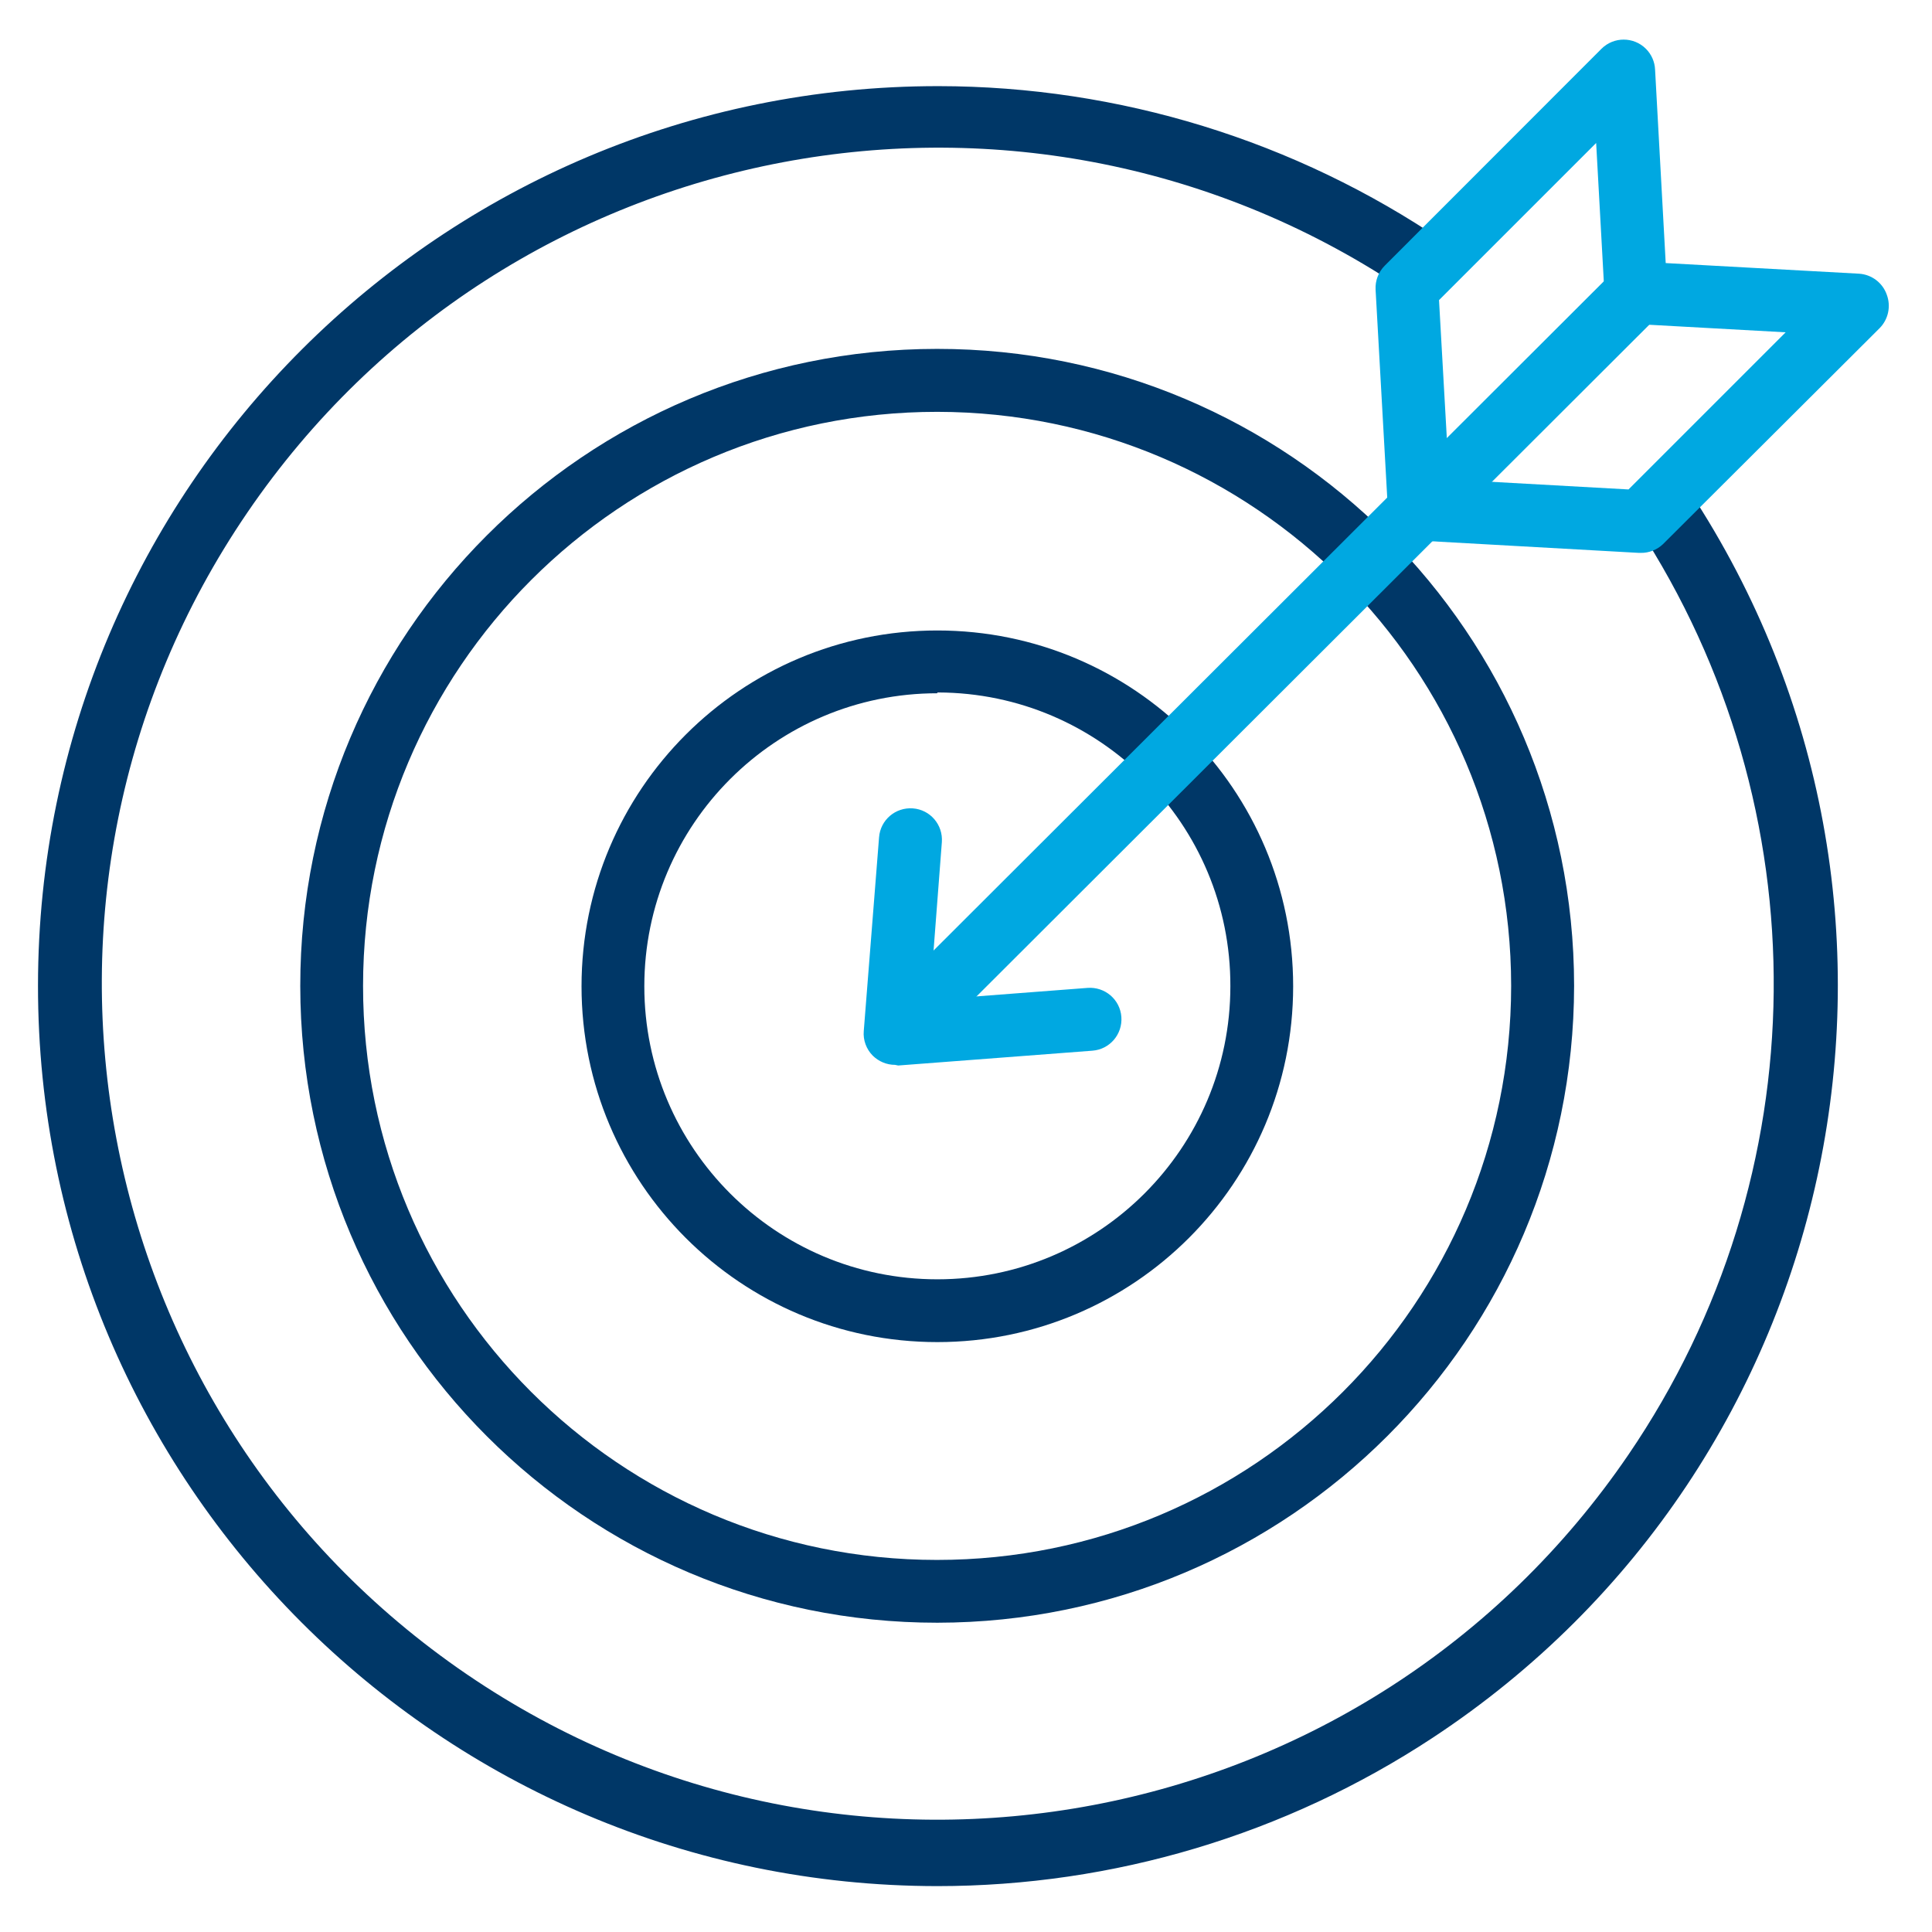
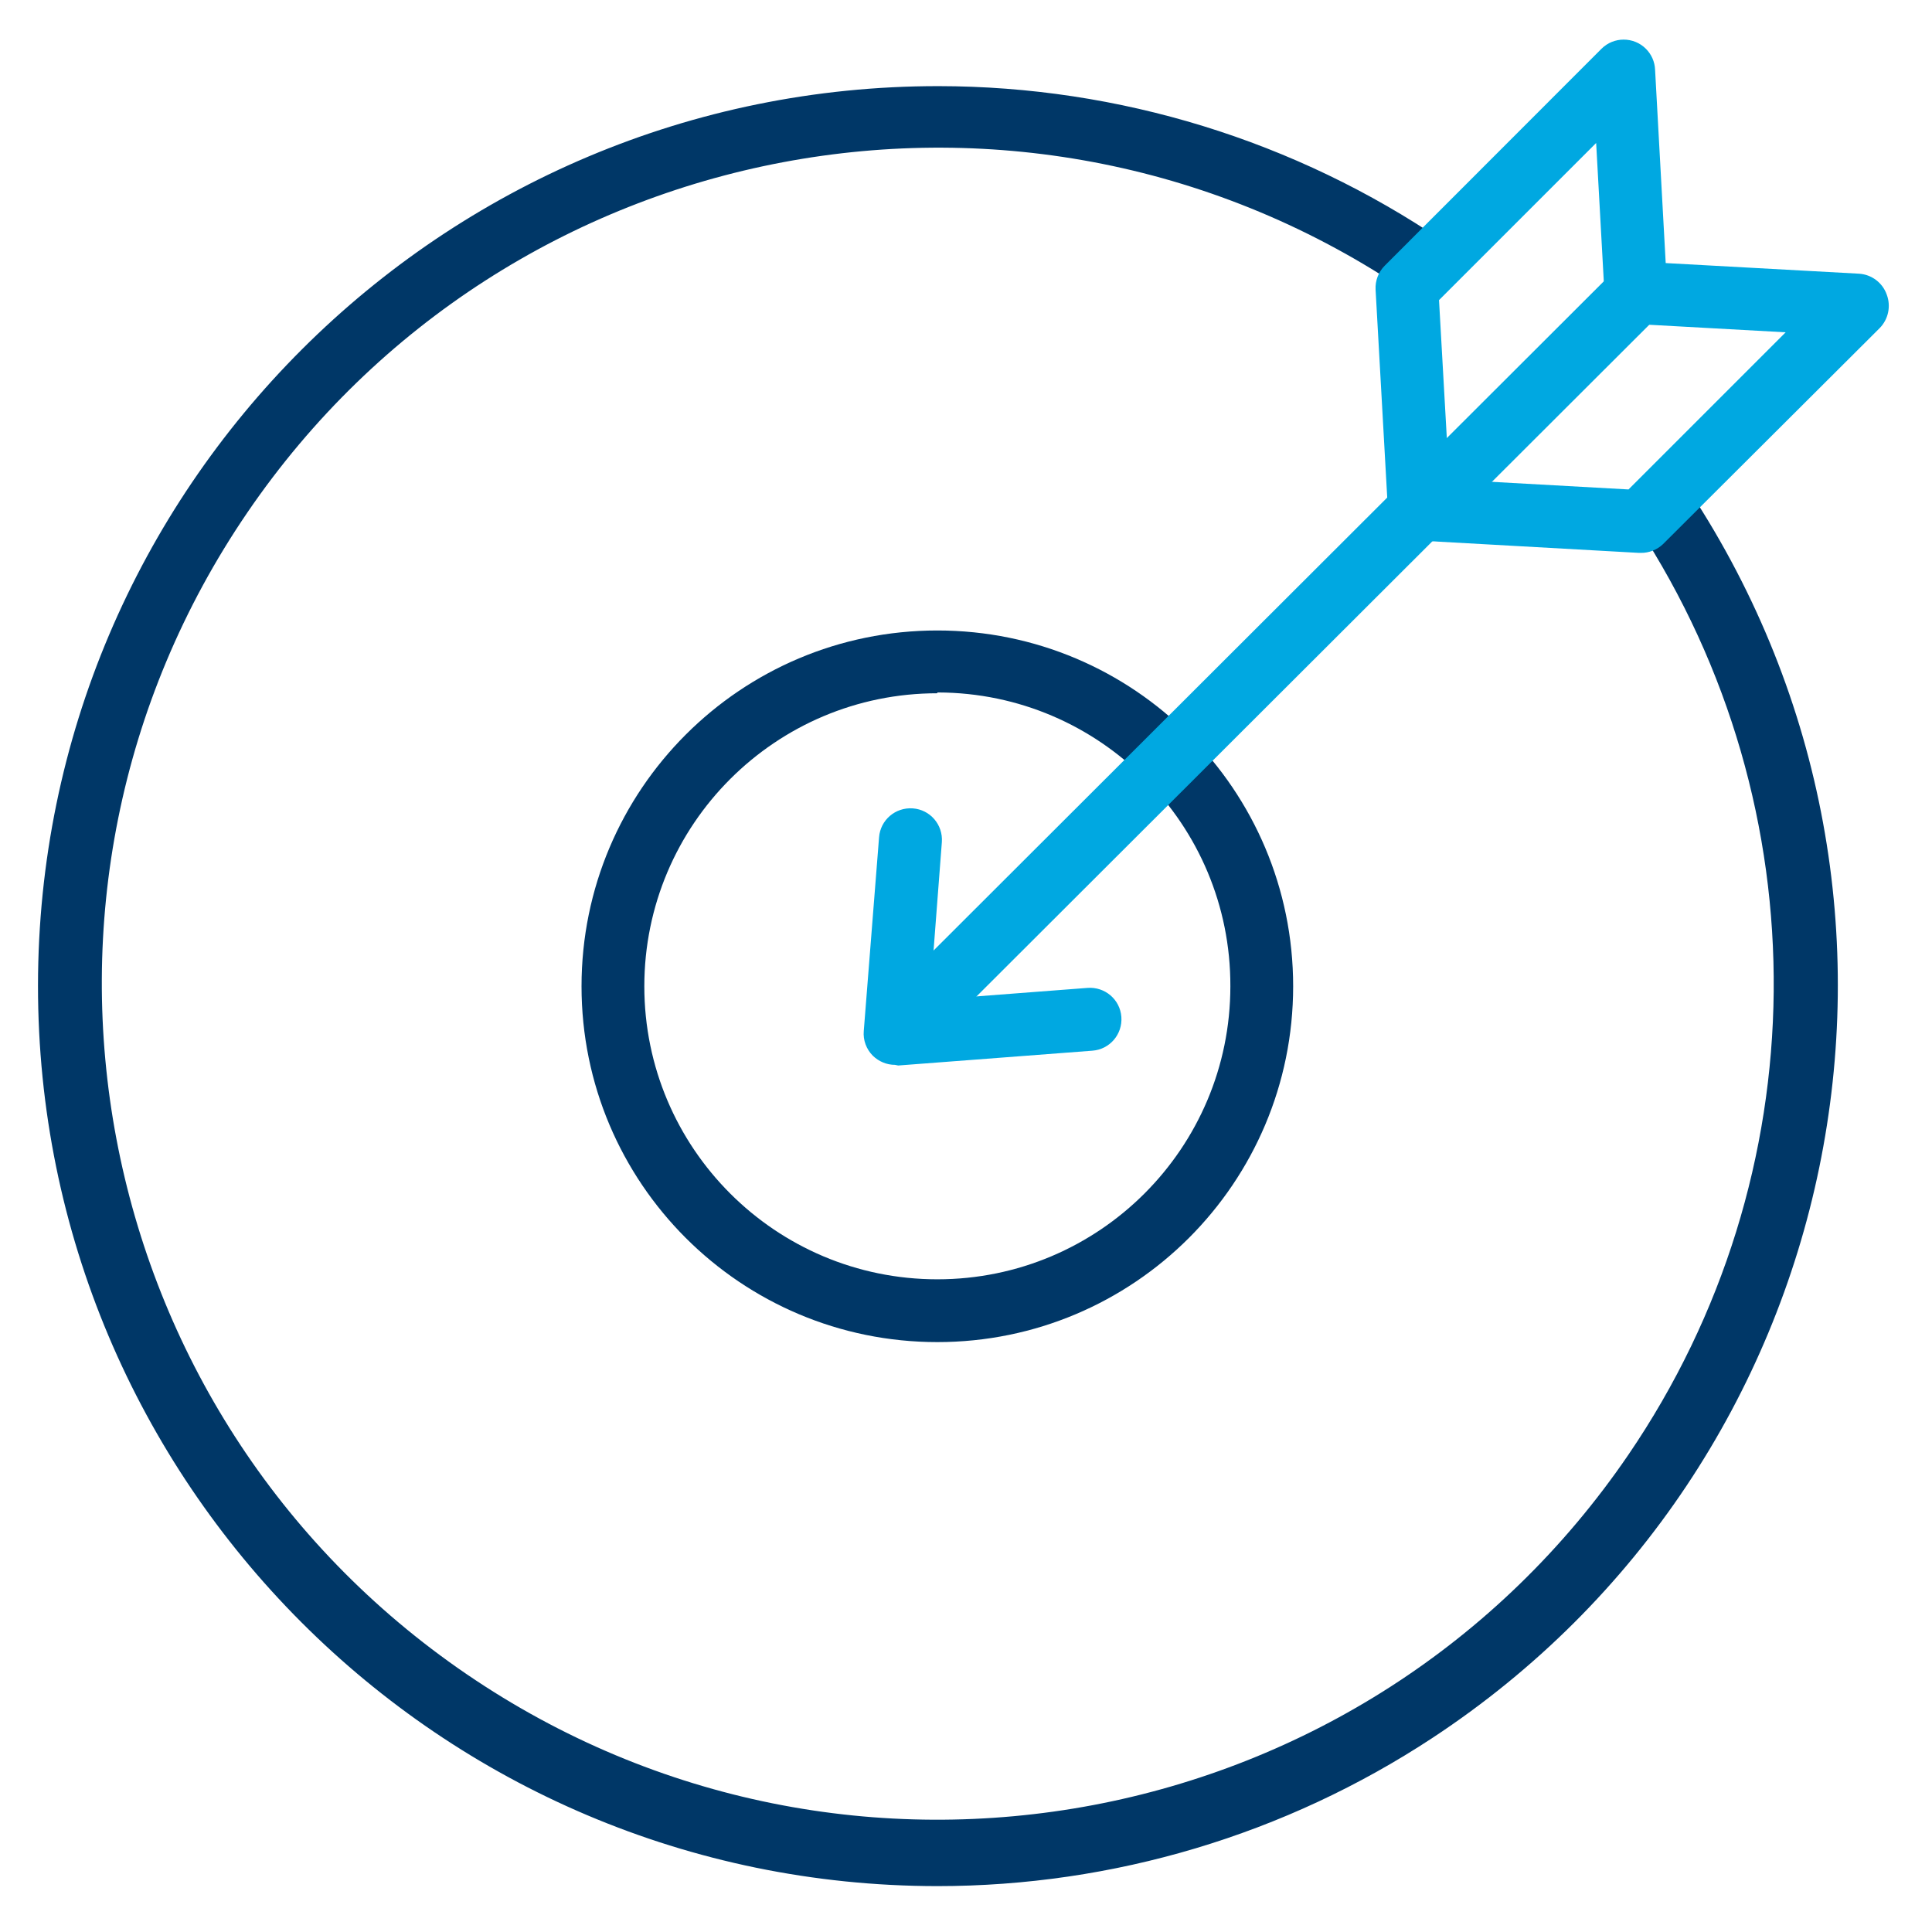
<svg xmlns="http://www.w3.org/2000/svg" version="1.1" id="Layer_1" x="0px" y="0px" viewBox="0 0 120 120" style="enable-background:new 0 0 120 120;" xml:space="preserve">
  <style type="text/css">
	.st0{fill:#003767;}
	.st1{fill:#00A8E1;}
</style>
  <path class="st0" d="M58.22,83.36c-12.21,0-22.1-9.89-22.1-22.1s9.89-22.1,22.1-22.1s22.1,9.89,22.1,22.1l0,0  C80.32,73.47,70.43,83.36,58.22,83.36z M58.22,43.06c-10.05,0-18.2,8.15-18.2,18.2s8.15,18.2,18.2,18.2s18.2-8.15,18.2-18.2  c0.03-10.05-8.1-18.22-18.15-18.25c-0.02,0-0.03,0-0.05,0V43.06z" />
-   <path class="st0" d="M58.22,100.79c-21.85,0.01-39.56-17.7-39.57-39.55s17.7-39.56,39.55-39.57c21.85-0.01,39.56,17.7,39.57,39.55  c0,0,0,0.01,0,0.01C97.75,83.07,80.05,100.77,58.22,100.79z M58.22,25.58c-19.69-0.01-35.66,15.95-35.67,35.65  C22.54,80.92,38.5,96.89,58.19,96.89c19.69,0.01,35.66-15.95,35.67-35.65c0,0,0-0.01,0-0.01C93.85,41.56,77.9,25.6,58.22,25.58z" />
  <path class="st0" d="M58.22,117.15C27.35,117.13,2.34,92.08,2.36,61.21S27.42,5.33,58.3,5.35c11.2,0.01,22.15,3.38,31.41,9.68  c0.97,0.48,0.36,0.65-0.12,1.61c-0.48,0.97-0.65,2.36-1.61,1.88c-0.17-0.08-0.33-0.19-0.47-0.32C63.82,2.05,31.52,8.15,15.36,31.84  S5.3,87.83,28.99,103.99s55.99,10.06,72.15-13.63c11.84-17.35,12.05-40.12,0.55-57.7c-0.64-0.86-0.46-2.09,0.4-2.73  s2.09-0.46,2.73,0.4c0.04,0.06,0.08,0.12,0.12,0.18c16.97,25.79,9.83,60.45-15.96,77.43C79.85,113.95,69.15,117.15,58.22,117.15z" />
  <path class="st1" d="M57.45,64.28c-0.52,0-1.01-0.21-1.38-0.57c-0.76-0.75-0.77-1.98-0.02-2.74c0.01-0.01,0.01-0.01,0.02-0.02  l44.11-44.04c0.76-0.76,2-0.76,2.76,0.01c0.76,0.76,0.76,2-0.01,2.76l0,0L58.83,63.71C58.47,64.07,57.97,64.28,57.45,64.28z" />
  <path class="st1" d="M55.59,66.14c-0.52,0-1.01-0.21-1.38-0.57c-0.4-0.4-0.61-0.97-0.56-1.53l0.95-12.03  c0.08-1.08,1.02-1.88,2.1-1.8c1.08,0.08,1.88,1.02,1.8,2.1l-0.75,9.8l9.8-0.75c1.08-0.08,2.02,0.72,2.1,1.8  c0.08,1.08-0.72,2.02-1.8,2.1l-12.06,0.92L55.59,66.14z" />
  <path class="st1" d="M101.91,34.34h-0.12l-13.75-0.77c-0.99-0.05-1.78-0.84-1.83-1.83l-0.77-13.75c-0.03-0.56,0.18-1.1,0.57-1.49  L99.47,3.03c0.76-0.76,2-0.76,2.76,0c0.35,0.35,0.55,0.81,0.57,1.3l0.66,12.01l12.01,0.66c0.78,0.05,1.46,0.56,1.72,1.3  c0.27,0.72,0.1,1.53-0.44,2.08l-13.46,13.42C102.92,34.15,102.42,34.35,101.91,34.34z M90.01,29.78l11.14,0.62l9.76-9.76l-9.4-0.52  c-1-0.05-1.79-0.84-1.85-1.83l-0.52-9.41l-9.76,9.76L90.01,29.78z" />
</svg>